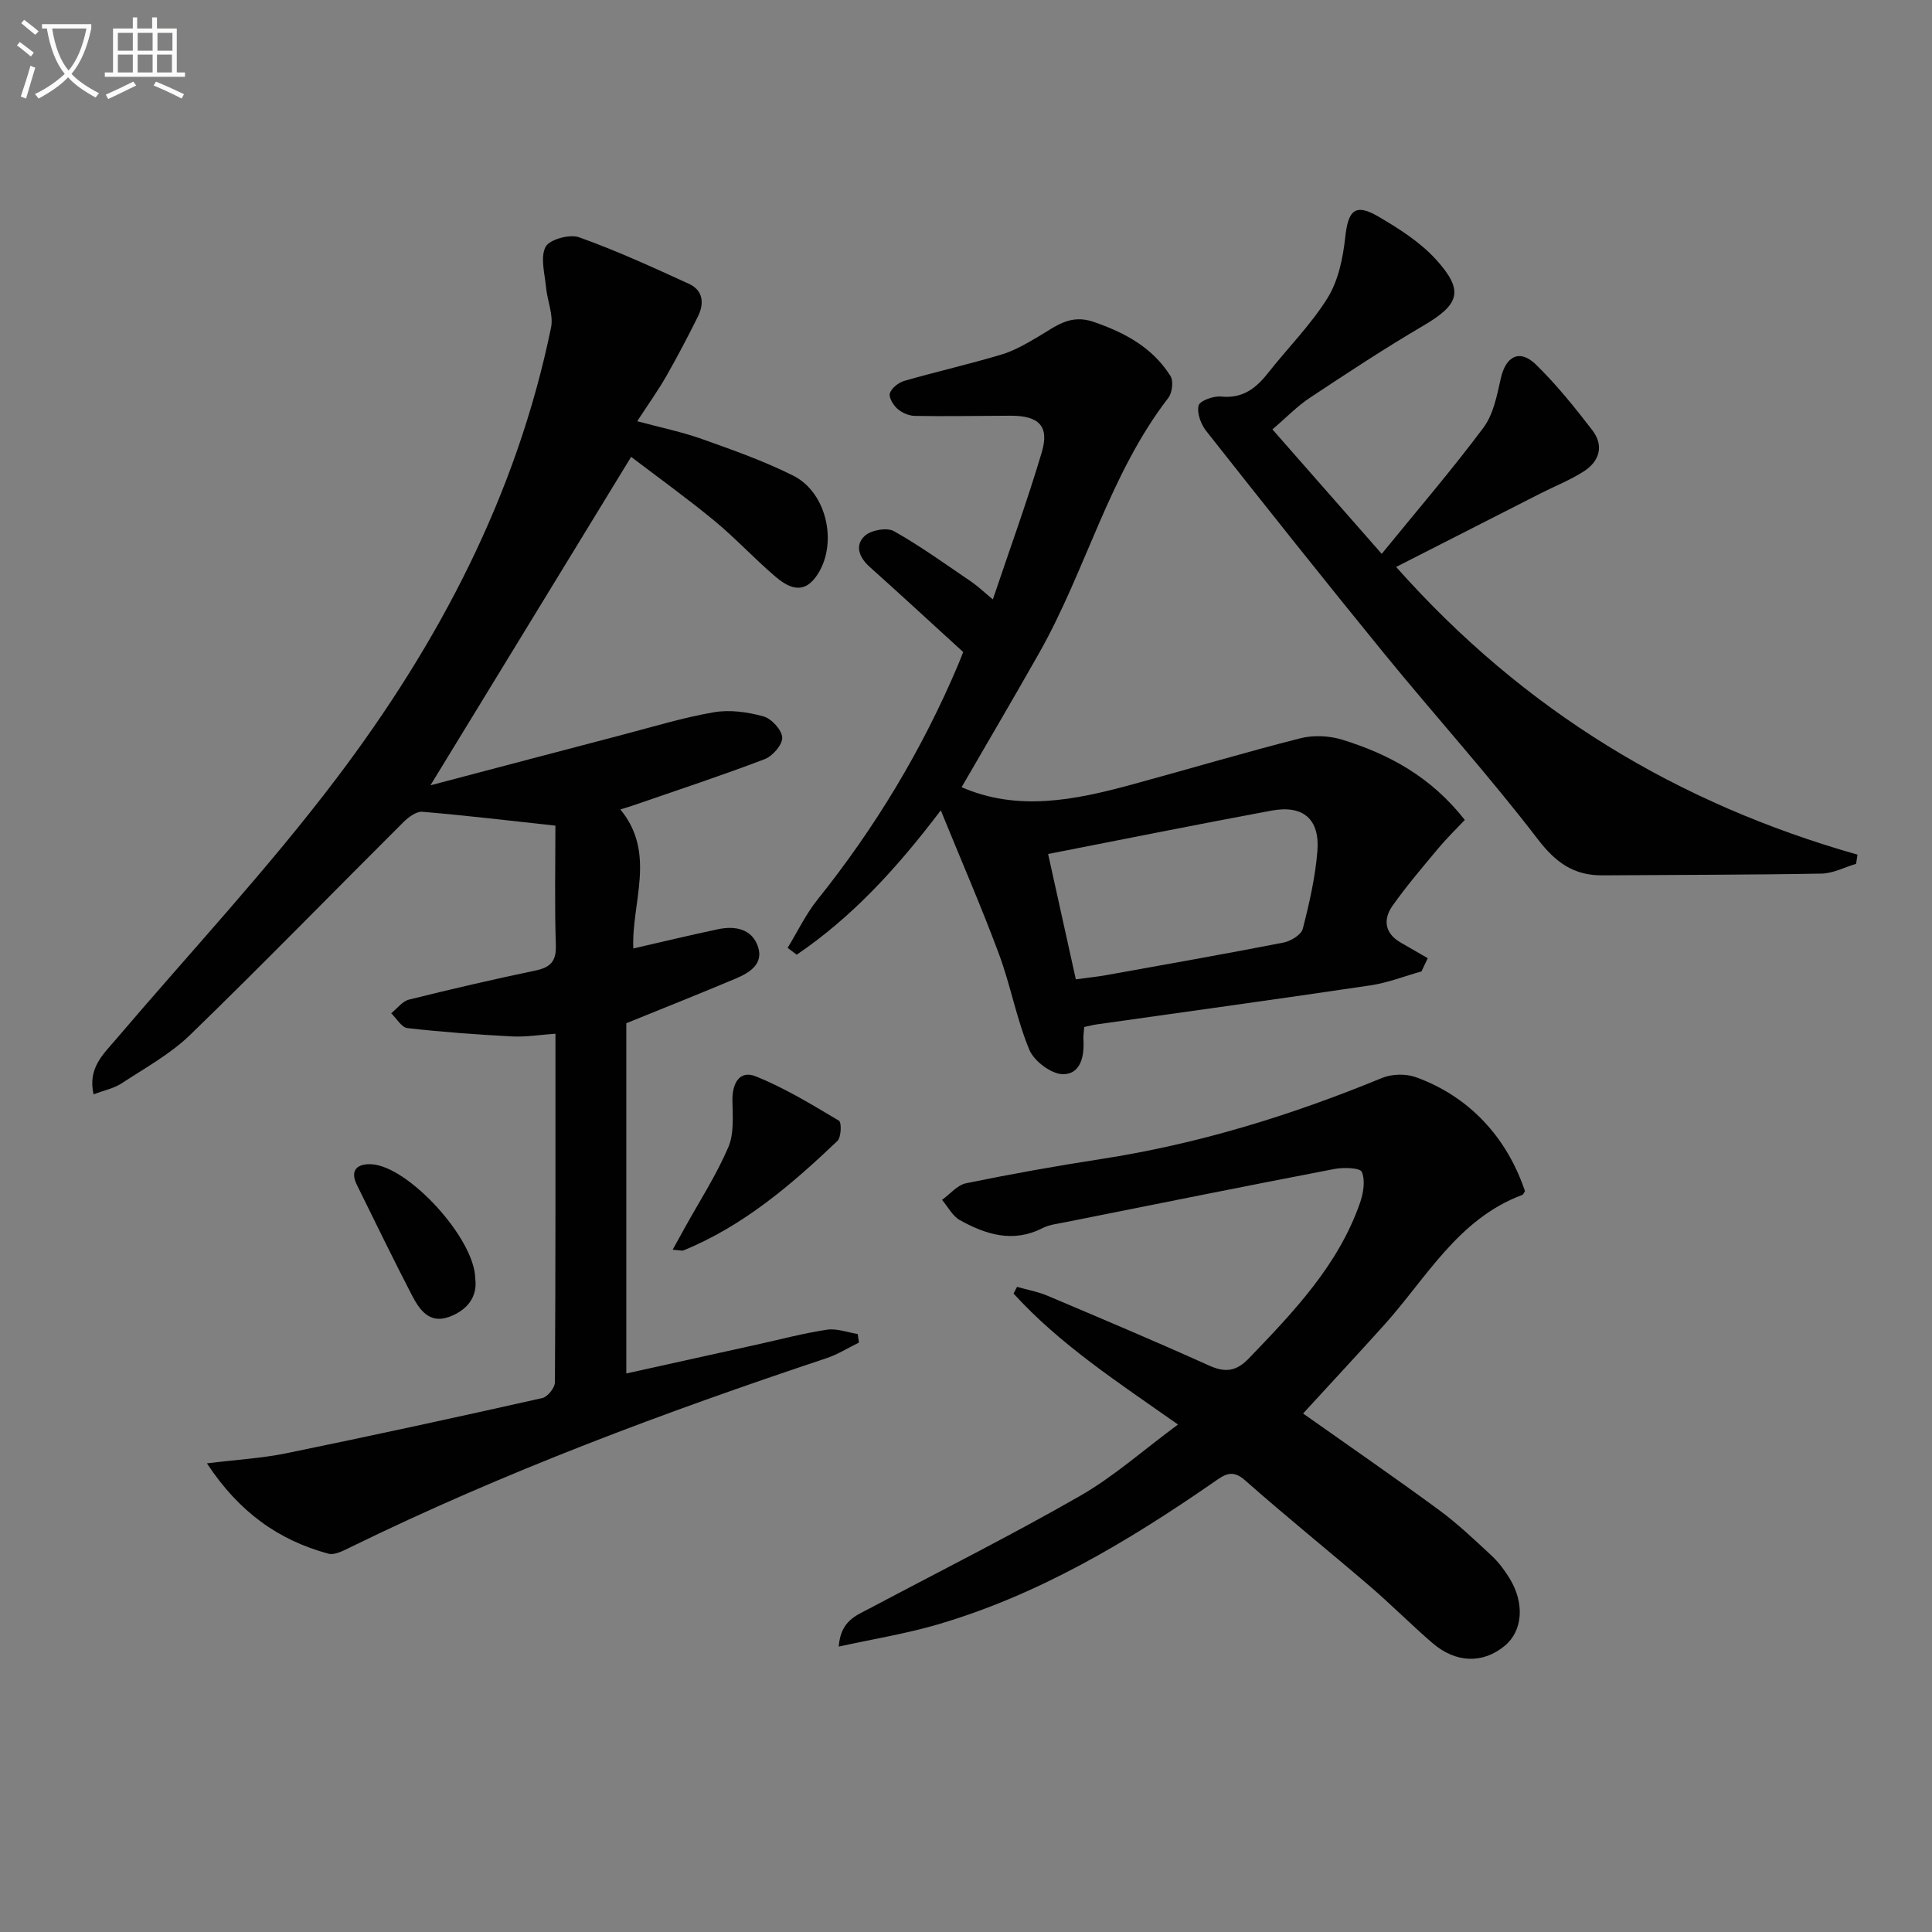
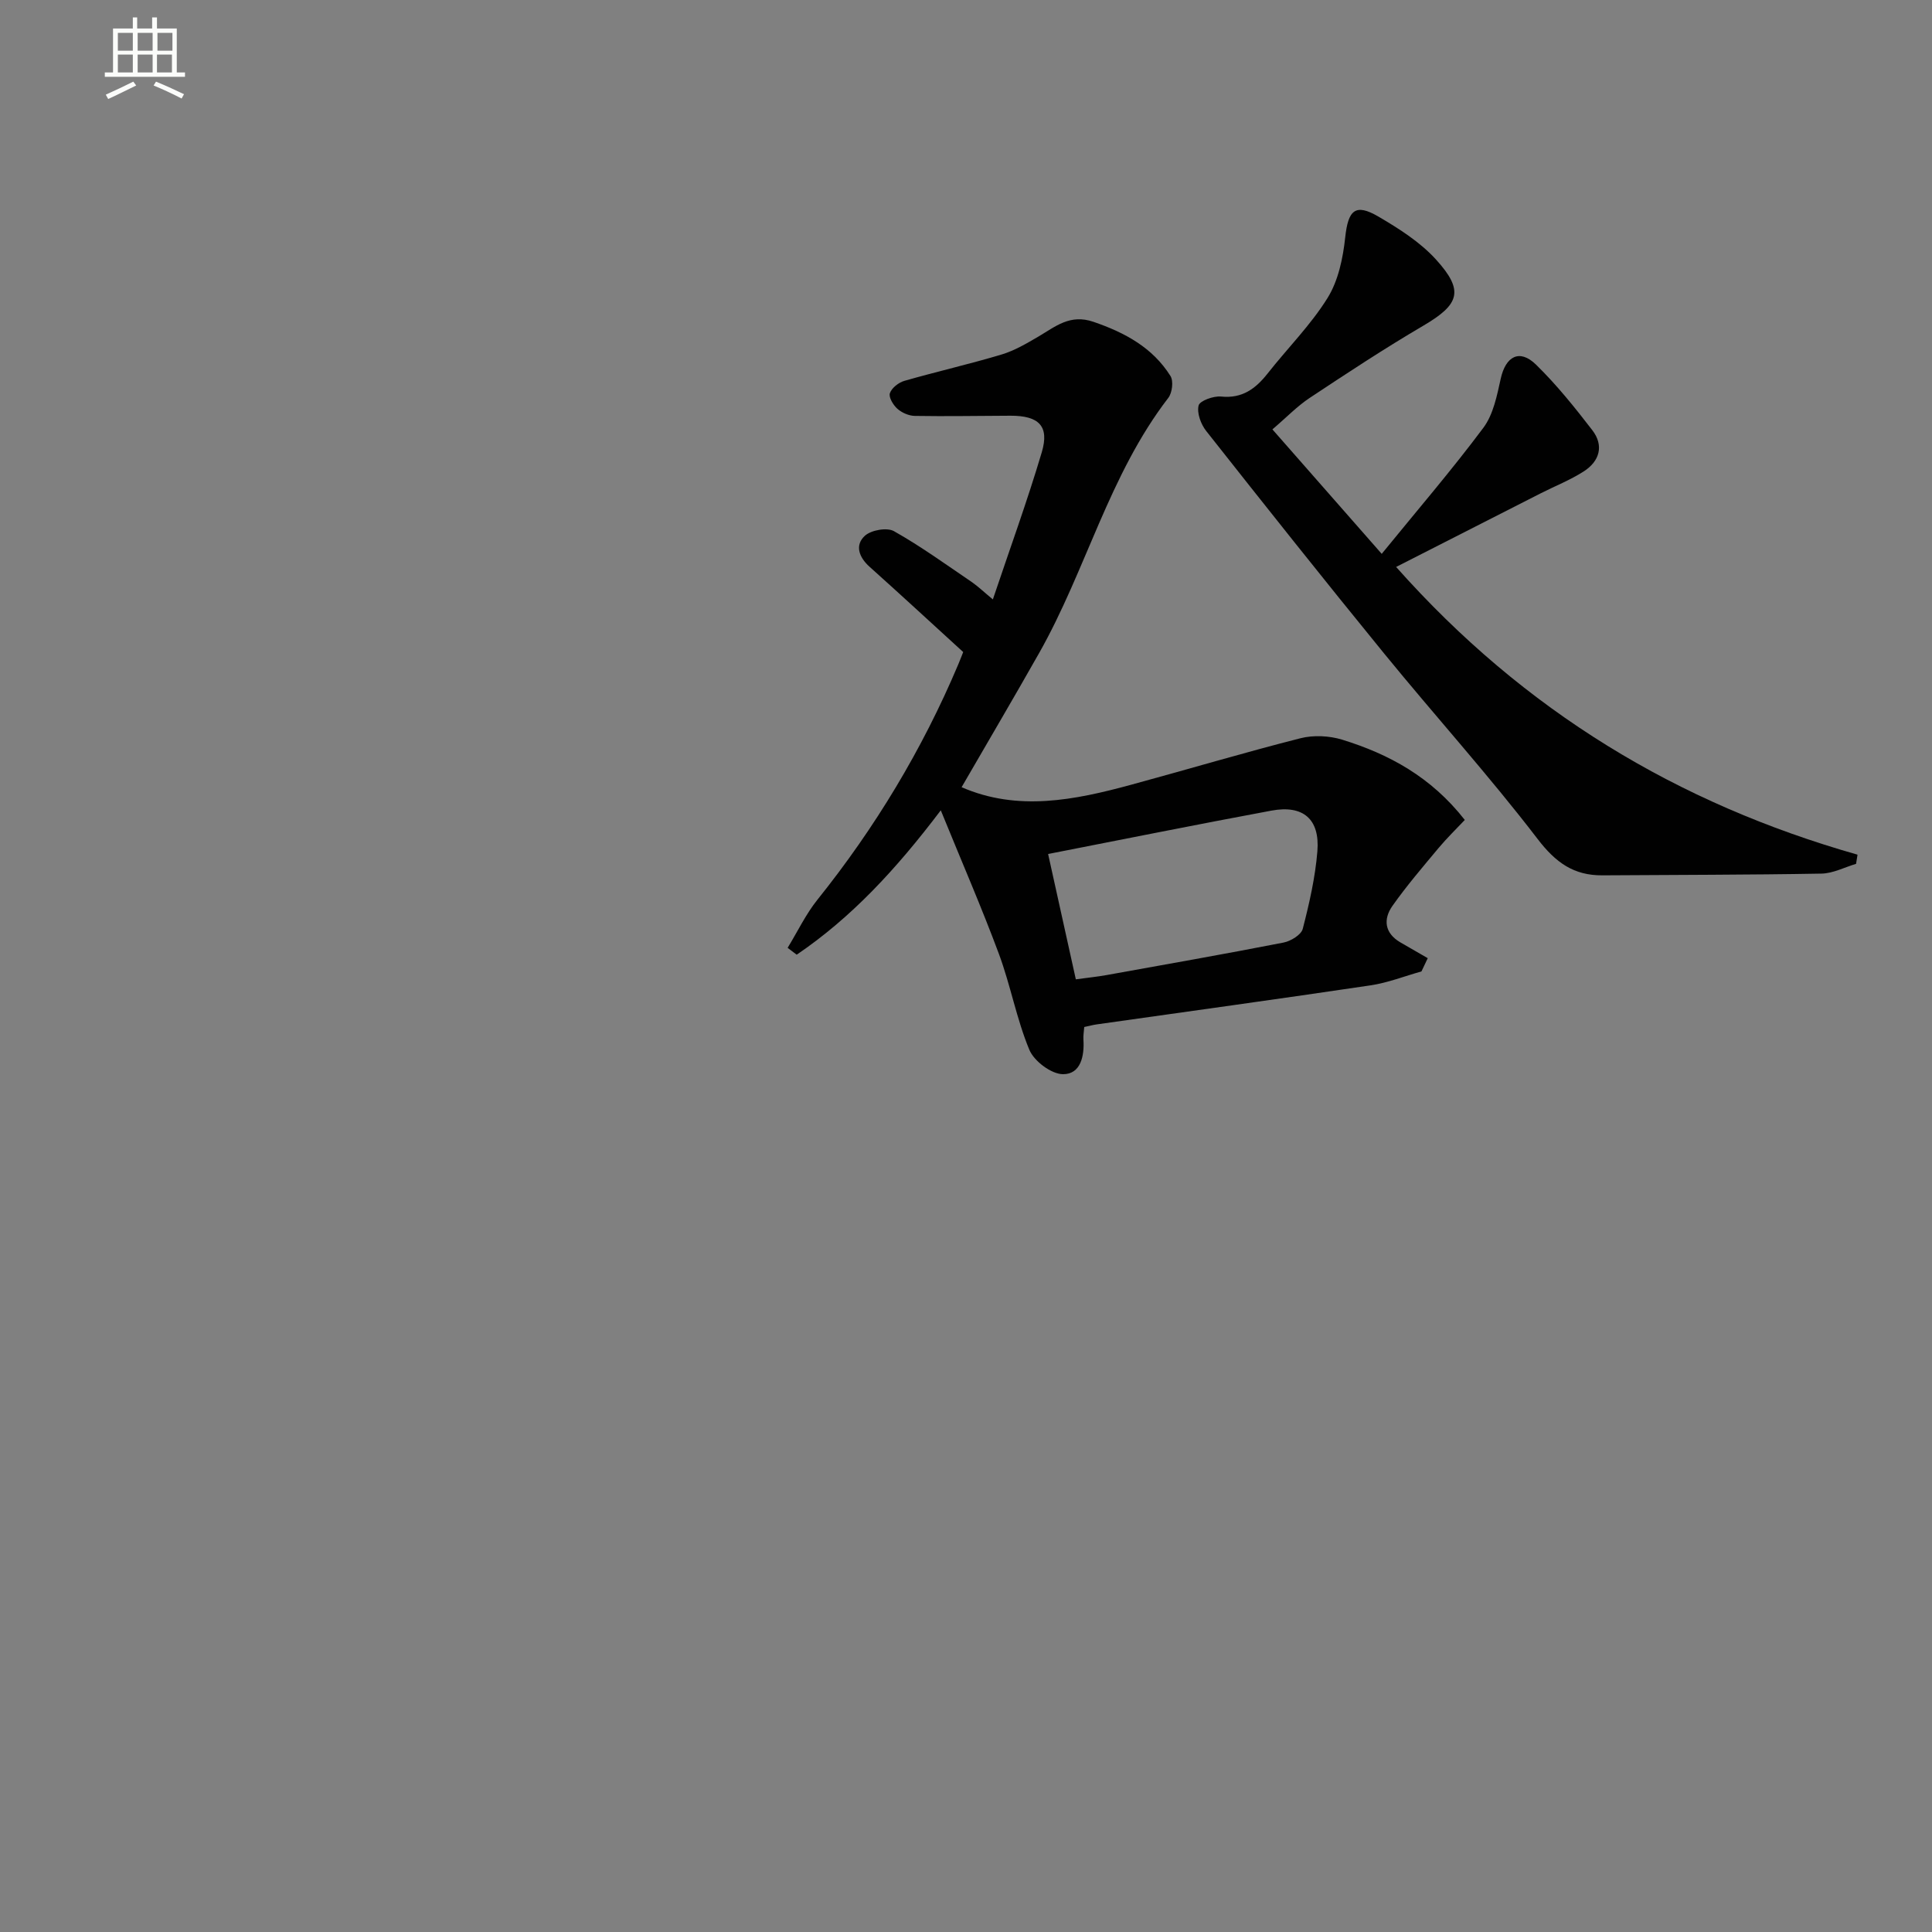
<svg xmlns="http://www.w3.org/2000/svg" enable-background="new 0 0 400 400" viewBox="0 0 400 400">
  <rect x="0" y="0" width="400" height="400" fill="#808080" stroke="none" />
-   <path d="m6.4 11.7c-1-.8-1.9-1.6-2.9-2.3l.6-.7c.9.7 1.9 1.4 2.9 2.2zm-2.1 8.3c.7-2.1 1.4-4.2 2-6.4.2.1.6.3 1 .4-.7 2.3-1.3 4.4-1.9 6.4zm3-12.8c-1.1-.9-2.1-1.7-2.9-2.4l.6-.7c1 .8 2 1.5 3 2.4zm1.4-1.3v-.9h10.2v.9c-.9 4.2-2.3 7.3-4.1 9.4 1.3 1.4 3.2 2.7 5.7 4-.2.2-.4.5-.7.9-2.5-1.4-4.4-2.7-5.7-4.2-1.4 1.5-3.5 3-6.1 4.4 0 0 0 0-.1-.1-.3-.4-.5-.7-.7-.8 2.7-1.3 4.7-2.8 6.2-4.2-1.8-2.2-3-5.3-3.7-9.4zm9.2 0h-7.1c.6 3.8 1.7 6.7 3.4 8.7 1.7-2 2.9-4.8 3.7-8.7z" fill="#fbfcfa" />
  <path d="m31.6 3.6h.9v2.3h4.1v9.1h1.7v.9h-16.6v-.9h1.7v-9.1h4.1v-2.3h.9v2.3h3.1v-2.3zm-4 13.3.6.8c-1.9.9-3.8 1.9-5.8 2.8-.2-.3-.3-.6-.5-.9 2-.9 3.9-1.8 5.7-2.7zm-3.2-10.1v3.7h3.1v-3.7zm0 4.5v3.7h3.1v-3.7zm4.1-4.5v3.7h3.1v-3.7zm0 4.5v3.7h3.1v-3.7zm9.1 9.1c-2.1-1.1-4.1-2-5.8-2.7l.5-.8c2.2.9 4.1 1.8 5.8 2.6zm-1.9-13.6h-3.1v3.7h3.1zm-3.2 4.5v3.7h3.1v-3.7z" fill="#fbfcfa" />
  <g fill="#010101">
-     <path d="m129.67 211.85v72.51c9.25-2.05 18.1-4.01 26.96-5.96 4.86-1.07 9.68-2.36 14.59-3.1 2.03-.31 4.23.56 6.36.89.09.59.18 1.18.26 1.77-2.24 1.1-4.39 2.46-6.73 3.24-33.58 11.19-66.68 23.55-98.52 39.12-1.44.71-3.29 1.71-4.62 1.35-10.26-2.79-18.43-8.53-25.13-18.7 6.24-.77 11.43-1.06 16.46-2.09 17.7-3.63 35.36-7.47 52.99-11.43 1.09-.25 2.6-2.13 2.6-3.26.15-23.81.11-47.61.11-72.17-3.23.22-6.14.71-9.02.56-7.22-.38-14.44-.91-21.62-1.72-1.22-.14-2.25-2-3.37-3.07 1.22-.97 2.31-2.49 3.68-2.83 8.69-2.17 17.41-4.18 26.18-6.02 3.08-.65 4.34-1.86 4.23-5.23-.27-8.29-.09-16.6-.09-24.77-9.47-1.03-18.5-2.11-27.56-2.87-1.24-.1-2.86 1.11-3.89 2.13-14.73 14.67-29.23 29.57-44.15 44.04-4.12 4-9.36 6.87-14.22 10.06-1.58 1.04-3.58 1.43-5.8 2.27-1.22-5.42 1.98-8.27 4.6-11.34 15.31-17.99 31.5-35.31 45.72-54.11 21.12-27.91 37.27-58.59 44.4-93.31.53-2.6-.78-5.54-1.04-8.34-.26-2.82-1.22-6.15-.1-8.35.78-1.53 4.98-2.7 6.92-2 7.75 2.76 15.26 6.21 22.76 9.64 2.98 1.36 3.21 4.09 1.85 6.81-2.07 4.14-4.21 8.25-6.5 12.26-1.71 2.99-3.73 5.81-6.05 9.38 5.02 1.35 9.33 2.23 13.42 3.69 6.39 2.28 12.85 4.55 18.9 7.59 7.13 3.59 9.34 14.53 4.67 20.94-2.8 3.85-5.92 2.07-8.54-.18-4.29-3.69-8.16-7.87-12.51-11.46-5.62-4.63-11.54-8.89-17.2-13.2-13.94 22.82-27.48 44.97-41.55 68 13.64-3.59 26.75-7.06 39.87-10.49 6.26-1.64 12.48-3.55 18.84-4.64 3.29-.56 6.97-.04 10.23.86 1.67.46 3.8 2.79 3.89 4.36.08 1.48-1.98 3.87-3.62 4.49-8.99 3.43-18.13 6.43-27.23 9.58-.76.26-1.54.49-2.66.84 7.51 9.09 2.27 19.27 2.68 28.78 6-1.37 11.77-2.77 17.57-3.99 3.52-.74 7.01-.07 8.24 3.62 1.21 3.61-1.79 5.42-4.65 6.62-7.33 3.09-14.73 6.03-22.61 9.23z" />
    <path d="m205.56 124.1c3.51-10.44 7.13-20.37 10.13-30.47 1.61-5.42-.6-7.58-6.5-7.56-6.59.02-13.19.15-19.78.04-1.23-.02-2.68-.65-3.61-1.47-.87-.77-1.84-2.39-1.56-3.23.37-1.09 1.81-2.22 3.01-2.56 6.68-1.92 13.48-3.46 20.14-5.46 2.66-.8 5.16-2.28 7.59-3.7 3.54-2.08 6.55-4.73 11.41-3.06 6.52 2.24 12.23 5.32 15.94 11.21.66 1.04.37 3.47-.44 4.53-12.27 15.93-17.02 35.64-26.74 52.82-5.29 9.35-10.75 18.61-16.06 27.79 11.61 5.06 23.39 2.68 35.11-.51 11.69-3.17 23.3-6.64 35.03-9.62 2.7-.69 5.97-.53 8.65.29 9.68 2.99 18.4 7.69 25.39 16.62-1.76 1.87-3.7 3.74-5.42 5.8-3.27 3.92-6.61 7.81-9.55 11.98-1.96 2.78-1.65 5.66 1.65 7.58 1.88 1.1 3.77 2.17 5.65 3.26-.43.91-.87 1.83-1.3 2.74-3.52.99-6.98 2.36-10.57 2.89-18.87 2.81-37.78 5.4-56.67 8.08-.8.11-1.58.33-2.58.54-.07.98-.22 1.77-.17 2.56.23 3.45-.56 7.23-4.23 7.21-2.4-.01-5.98-2.69-6.96-5.04-2.66-6.39-3.89-13.36-6.31-19.87-3.56-9.58-7.65-18.97-12.03-29.72-9.36 12.36-18.57 22.24-29.83 29.89-.63-.47-1.25-.94-1.88-1.42 2.05-3.35 3.76-6.96 6.19-9.99 11.94-14.9 21.69-31.07 29.12-48.65.44-1.05.85-2.12 1.04-2.6-6.65-6.07-12.97-11.91-19.38-17.65-2.22-1.99-3.1-4.49-.97-6.43 1.3-1.18 4.57-1.76 6.01-.95 5.61 3.16 10.86 6.97 16.21 10.6 1.33.94 2.52 2.09 4.27 3.53zm17.18 78.66c2.46-.34 4.42-.53 6.35-.88 12.22-2.2 24.45-4.35 36.64-6.73 1.51-.29 3.67-1.61 3.99-2.84 1.36-5.27 2.59-10.66 3.03-16.07.54-6.66-2.95-9.63-9.51-8.41-15.29 2.84-30.53 5.91-46.24 8.98 1.86 8.39 3.74 16.9 5.74 25.95z" />
-     <path d="m315.73 246.61c-.19.27-.32.7-.57.79-13.32 4.98-19.81 17.18-28.61 26.95-5.54 6.15-11.18 12.21-16.76 18.3 9.47 6.7 18.88 13.18 28.09 19.94 3.88 2.85 7.39 6.2 10.93 9.48 1.44 1.34 2.67 2.99 3.71 4.67 3.2 5.2 2.74 10.93-.97 14-4.51 3.74-10.11 3.63-14.98-.57-4.41-3.8-8.51-7.94-12.93-11.74-8.59-7.37-17.41-14.48-25.89-21.97-2.69-2.37-4.3-1.09-6.42.38-17.85 12.35-36.39 23.43-57.41 29.55-6.43 1.87-13.09 2.94-20.27 4.52.39-5.39 3.66-6.45 6.47-7.94 14.52-7.71 29.24-15.09 43.49-23.26 7-4.01 13.14-9.51 20.28-14.78-12.4-8.73-24.42-16.53-34.05-27.12.24-.46.48-.92.73-1.38 2.12.61 4.33 1 6.35 1.86 11.16 4.72 22.32 9.43 33.36 14.41 3.38 1.53 5.67 1.26 8.29-1.47 9.25-9.63 18.5-19.25 23.01-32.21.7-2 1.12-4.61.37-6.39-.37-.87-3.81-.96-5.7-.6-18.57 3.57-37.11 7.3-55.66 11.01-1.62.32-3.36.51-4.8 1.25-6.08 3.09-11.68 1.3-17.04-1.66-1.54-.85-2.49-2.78-3.71-4.21 1.65-1.19 3.16-3.07 4.98-3.44 9.26-1.9 18.57-3.57 27.91-5.01 20.13-3.1 39.41-9.05 58.2-16.79 2.04-.84 4.93-.91 7.01-.16 10.98 3.96 18.82 12.38 22.59 23.59z" />
+     <path d="m315.73 246.61z" />
    <path d="m286.07 114.67c7.37-9.05 14.51-17.35 21.05-26.11 2.06-2.76 2.81-6.65 3.59-10.16 1.02-4.64 3.9-6.22 7.28-2.93 4.26 4.15 8.03 8.86 11.67 13.58 2.48 3.22 1.51 6.46-1.78 8.56-2.78 1.78-5.9 3.01-8.86 4.51-9.73 4.94-19.45 9.9-29.97 15.26 26.56 29.9 58.32 48.99 95.53 59.57-.1.63-.2 1.26-.3 1.9-2.39.71-4.77 1.98-7.17 2.02-15.11.27-30.23.25-45.34.36-5.94.04-9.67-2.63-13.41-7.51-10.11-13.2-21.31-25.57-31.83-38.47-12.42-15.22-24.63-30.6-36.8-46.02-1.1-1.39-1.96-3.72-1.57-5.28.25-.98 3.08-2 4.64-1.85 4.4.45 7.16-1.62 9.67-4.8 4.11-5.23 8.9-10 12.38-15.6 2.23-3.58 3.2-8.25 3.66-12.54.61-5.66 2.07-7.14 6.91-4.3 4.25 2.49 8.6 5.26 11.87 8.85 5.91 6.5 4.89 9.32-2.61 13.72-8.01 4.7-15.78 9.82-23.52 14.95-2.61 1.73-4.83 4.06-7.72 6.52 7.31 8.34 14.51 16.53 22.63 25.77z" />
-     <path d="m139.27 258.74c1.06-1.92 1.8-3.26 2.54-4.6 3.05-5.51 6.5-10.84 8.97-16.6 1.23-2.85.91-6.47.86-9.74-.05-3.54 1.5-6.28 4.81-4.96 6.02 2.41 11.65 5.86 17.25 9.19.57.34.47 3.44-.32 4.19-9.53 9.07-19.48 17.6-31.87 22.66-.27.12-.65-.02-2.24-.14z" />
-     <path d="m98.4 264.77c.49 3.77-1.73 6.56-5.49 7.9-4.12 1.47-6.14-1.63-7.69-4.63-3.89-7.51-7.58-15.12-11.32-22.7-1.59-3.23.26-4.45 3.05-4.29 7.65.45 21.37 15.41 21.45 23.72z" />
  </g>
</svg>